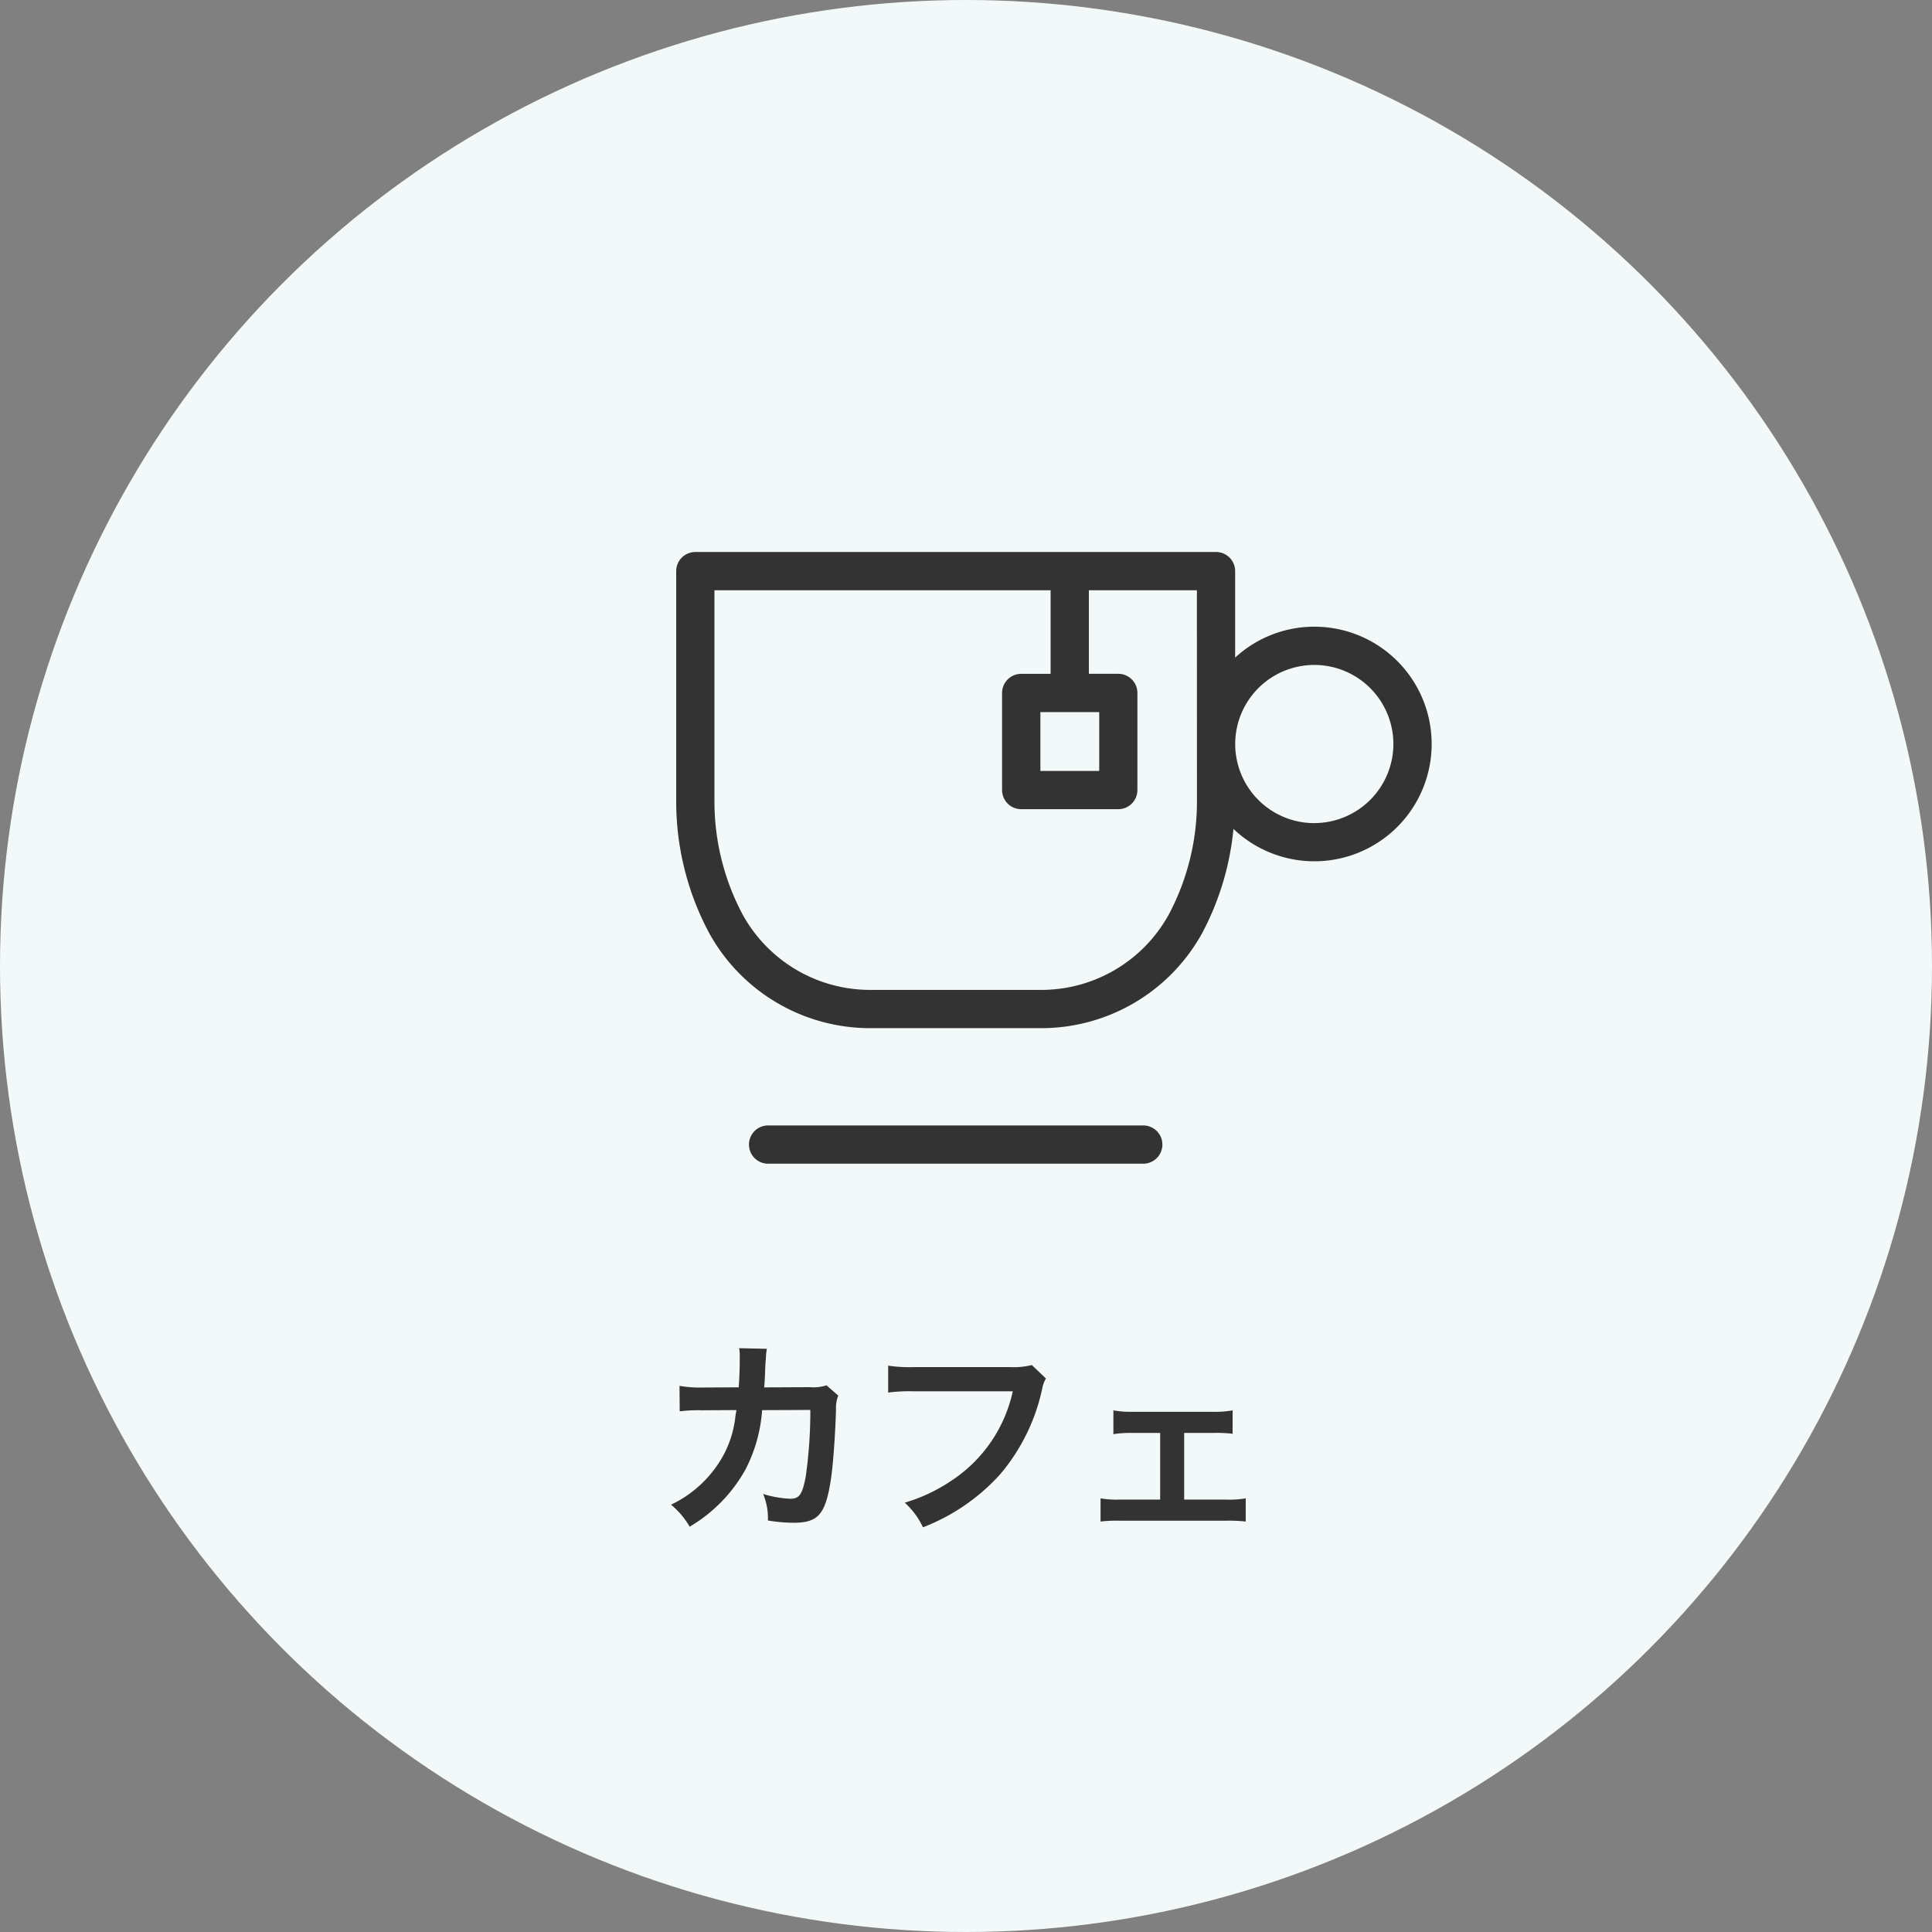
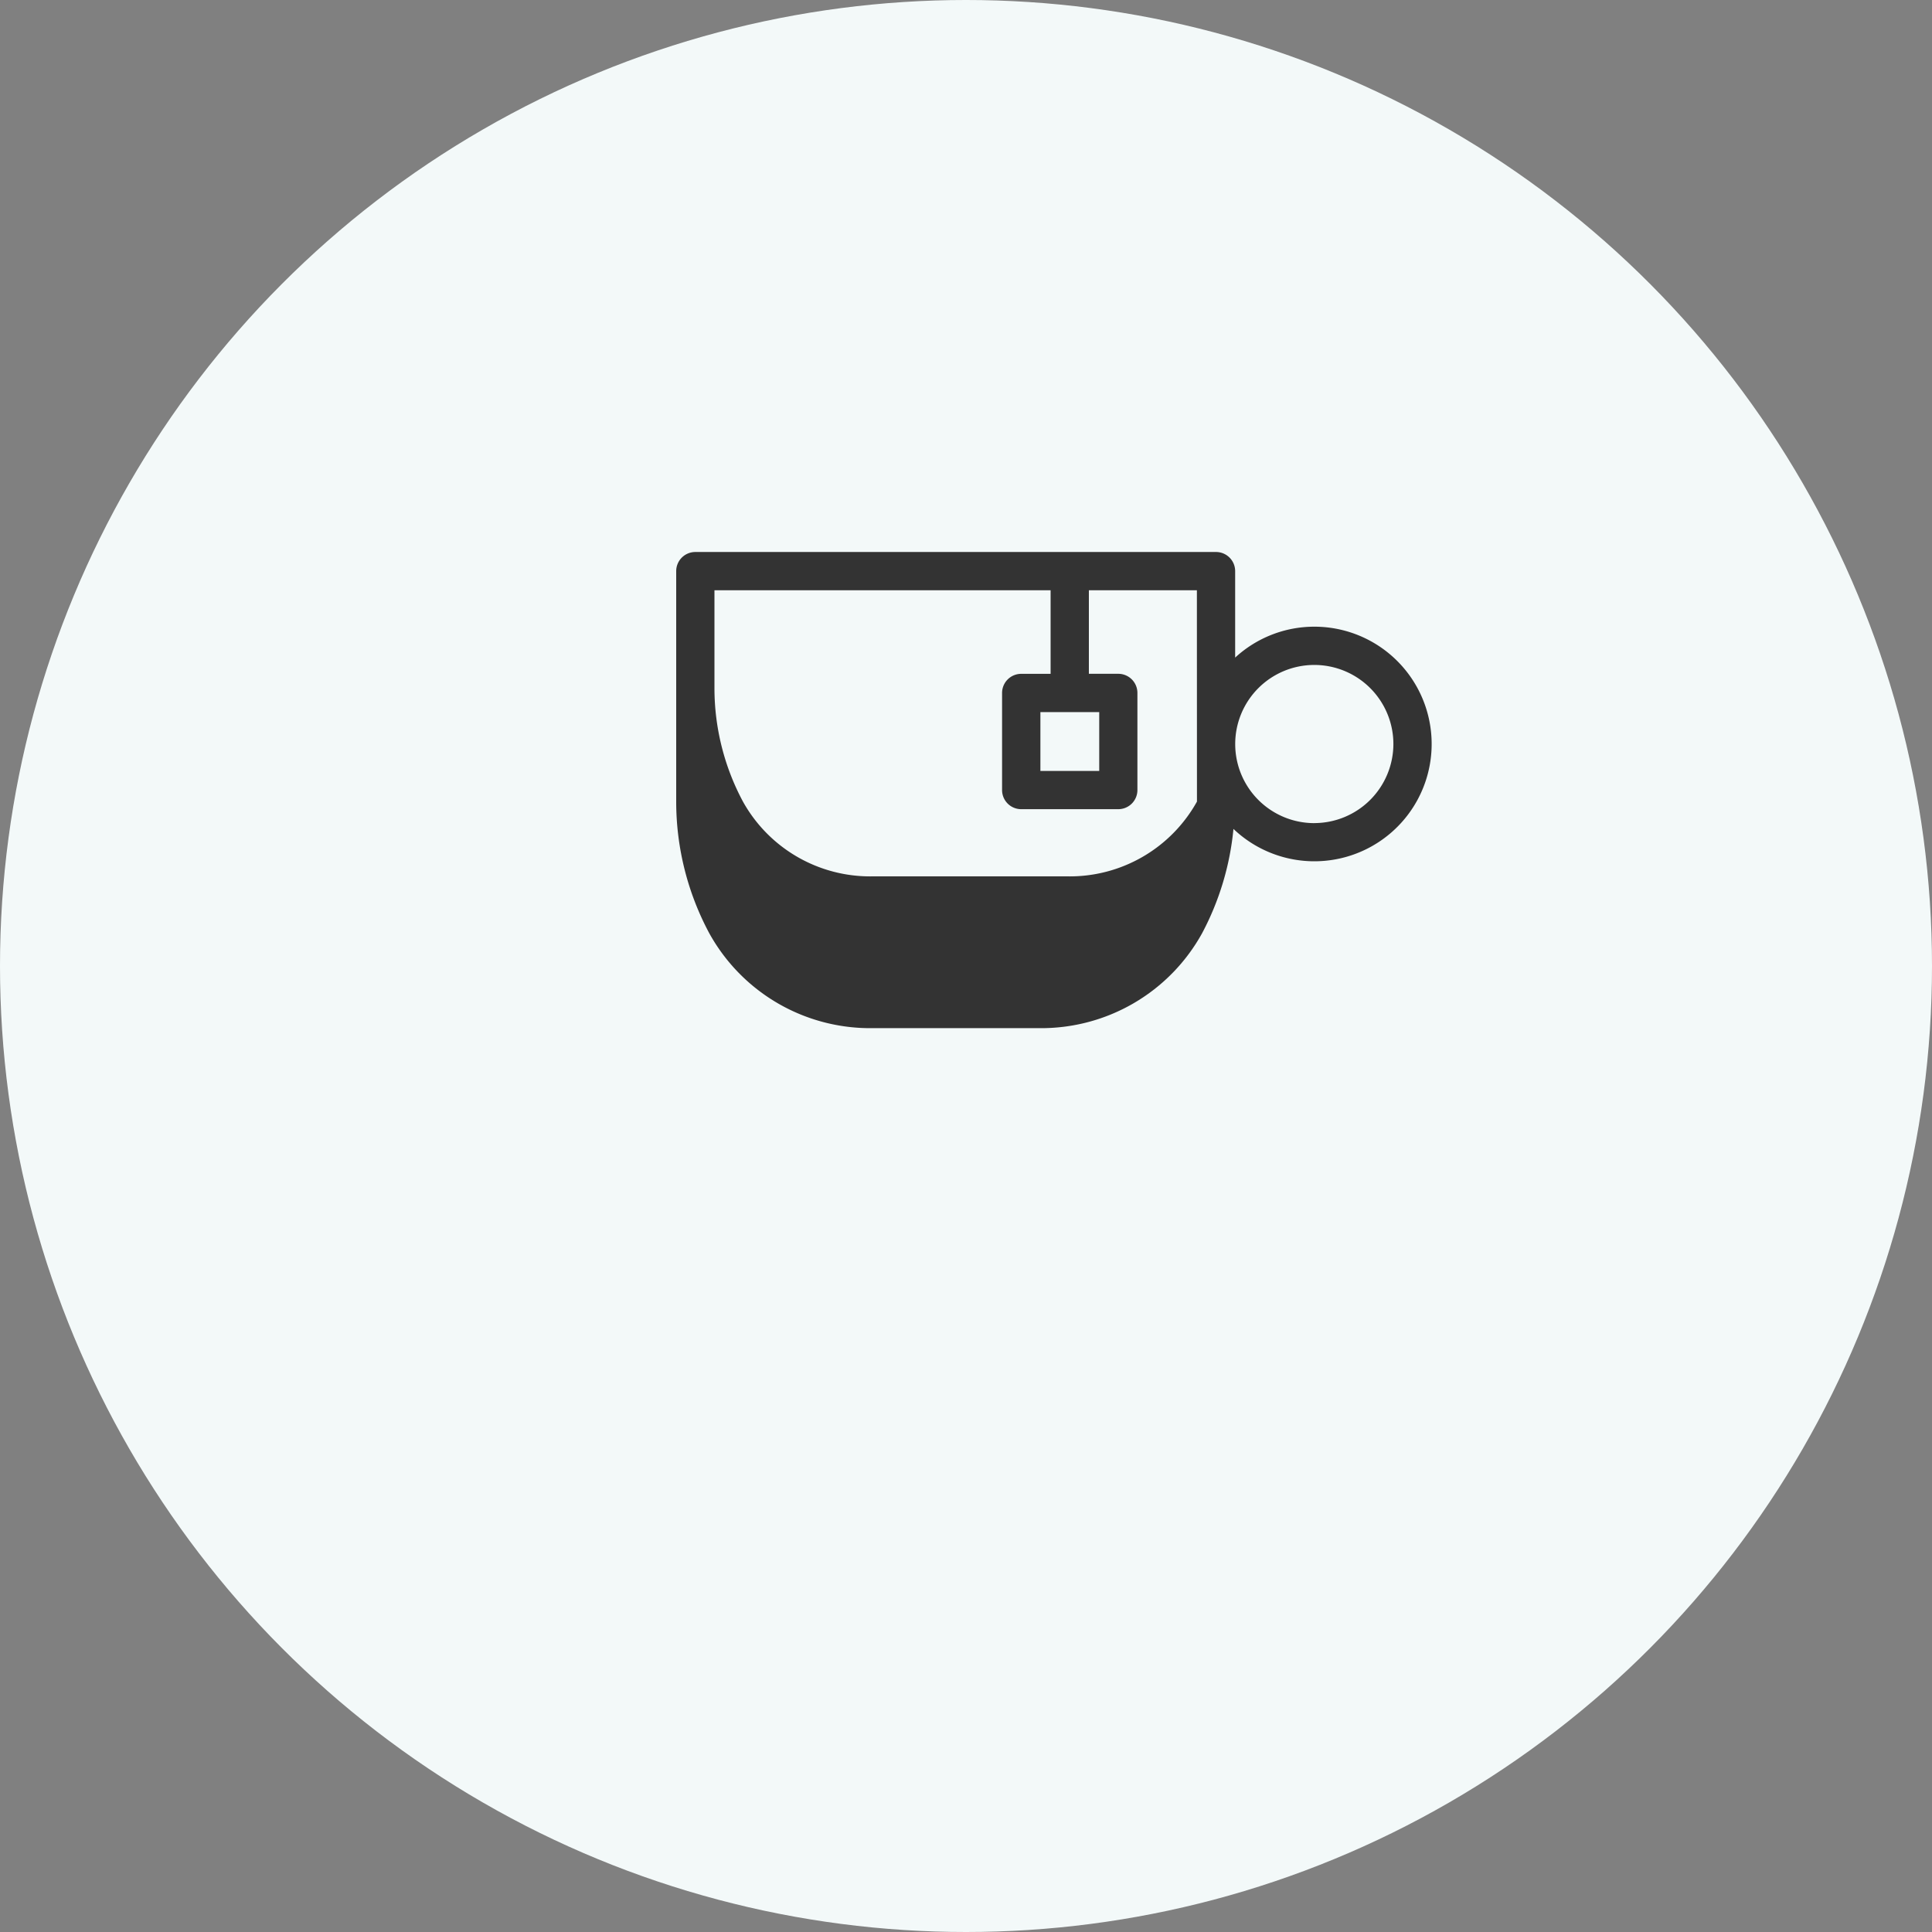
<svg xmlns="http://www.w3.org/2000/svg" width="140" height="140" viewBox="0 0 140 140">
  <rect x="0" y="0" width="140" height="140" fill="#808080" stroke="none" />
  <g id="intro_img_01" transform="translate(-362 -1197)">
    <circle id="楕円形_20" data-name="楕円形 20" cx="70" cy="70" r="70" transform="translate(362 1197)" fill="#f3f9f9" />
-     <path id="パス_157" data-name="パス 157" d="M-10.11-9.615a3.027,3.027,0,0,1-1.185.135l-3.33.015c.045-.48.045-.615.06-.945.03-.78.03-.78.06-1.1,0-.105.015-.2.015-.285a4.364,4.364,0,0,1,.06-.465l-2.01-.045a2.912,2.912,0,0,1,.045.585v.375c0,.435-.03,1.3-.075,1.875l-2.625.015a8.605,8.605,0,0,1-1.665-.12l.015,1.845a10.652,10.652,0,0,1,1.62-.075l2.49-.015c-.015.105-.045.255-.075.465a7.7,7.7,0,0,1-.765,2.61,8.446,8.446,0,0,1-3.9,3.78A5.914,5.914,0,0,1-20.025.63a11,11,0,0,0,4.05-4.155,10.981,10.981,0,0,0,1.2-4.29l3.495-.015a33.673,33.673,0,0,1-.33,4.8c-.24,1.305-.465,1.635-1.11,1.635A7.777,7.777,0,0,1-14.7-1.74,4.534,4.534,0,0,1-14.355.18a11.44,11.44,0,0,0,1.86.165c1.8,0,2.325-.615,2.715-3.21.15-.99.315-3.3.36-5a2.343,2.343,0,0,1,.165-1.005Zm14.88-1.47a5.482,5.482,0,0,1-1.605.15H-3.72a10.566,10.566,0,0,1-1.92-.105v1.95a11.908,11.908,0,0,1,1.89-.09H3.39A10.393,10.393,0,0,1-1.155-2.64,12.2,12.2,0,0,1-4.44-1.11,5.52,5.52,0,0,1-3.12.675,14.6,14.6,0,0,0,2.46-3.15,14.1,14.1,0,0,0,5.535-9.435a2.256,2.256,0,0,1,.255-.675Zm11.04,4.92h2.145a10.141,10.141,0,0,1,1.365.06V-7.8a6.97,6.97,0,0,1-1.38.105h-5.9A6.9,6.9,0,0,1,10.68-7.8v1.725a8.208,8.208,0,0,1,1.38-.09h2.01v4.83H11.13a6.774,6.774,0,0,1-1.38-.09V.255a11.419,11.419,0,0,1,1.4-.06H18.87a11.737,11.737,0,0,1,1.4.06v-1.68a6.85,6.85,0,0,1-1.4.09H15.81Z" transform="translate(432 1307)" fill="#333" />
    <g id="グループ_171" data-name="グループ 171" transform="translate(411 1237)">
-       <path id="パス_155" data-name="パス 155" d="M696.566,26.9a8.464,8.464,0,0,0-5.732,2.24V22.874a1.386,1.386,0,0,0-1.386-1.386H651.716a1.386,1.386,0,0,0-1.386,1.386v16.7a20.2,20.2,0,0,0,2.395,9.538,13.315,13.315,0,0,0,11.821,6.879h12.072a13.312,13.312,0,0,0,11.821-6.879,20.161,20.161,0,0,0,2.272-7.557A8.5,8.5,0,1,0,696.566,26.9m-8.5,12.674A17.421,17.421,0,0,1,686,47.8a10.546,10.546,0,0,1-9.379,5.419H664.546a10.546,10.546,0,0,1-9.379-5.419,17.42,17.42,0,0,1-2.065-8.226V24.261h24.359v6.056h-2.131a1.386,1.386,0,0,0-1.386,1.386v7.035a1.386,1.386,0,0,0,1.386,1.386h7.035a1.386,1.386,0,0,0,1.386-1.386V31.7a1.386,1.386,0,0,0-1.386-1.386h-2.131V24.261h7.827Zm-7.082-2.22h-4.263V33.089h4.263Zm15.586,3.781A5.731,5.731,0,1,1,702.3,35.4a5.738,5.738,0,0,1-5.731,5.732" transform="translate(-650.33 -21.488)" fill="#333" />
-       <path id="パス_156" data-name="パス 156" d="M691.618,121.7H664.433a1.386,1.386,0,0,0,0,2.773h27.184a1.386,1.386,0,0,0,0-2.773" transform="translate(-657.773 -80.147)" fill="#333" />
+       <path id="パス_155" data-name="パス 155" d="M696.566,26.9a8.464,8.464,0,0,0-5.732,2.24V22.874a1.386,1.386,0,0,0-1.386-1.386H651.716a1.386,1.386,0,0,0-1.386,1.386v16.7a20.2,20.2,0,0,0,2.395,9.538,13.315,13.315,0,0,0,11.821,6.879h12.072a13.312,13.312,0,0,0,11.821-6.879,20.161,20.161,0,0,0,2.272-7.557A8.5,8.5,0,1,0,696.566,26.9m-8.5,12.674a10.546,10.546,0,0,1-9.379,5.419H664.546a10.546,10.546,0,0,1-9.379-5.419,17.42,17.42,0,0,1-2.065-8.226V24.261h24.359v6.056h-2.131a1.386,1.386,0,0,0-1.386,1.386v7.035a1.386,1.386,0,0,0,1.386,1.386h7.035a1.386,1.386,0,0,0,1.386-1.386V31.7a1.386,1.386,0,0,0-1.386-1.386h-2.131V24.261h7.827Zm-7.082-2.22h-4.263V33.089h4.263Zm15.586,3.781A5.731,5.731,0,1,1,702.3,35.4a5.738,5.738,0,0,1-5.731,5.732" transform="translate(-650.33 -21.488)" fill="#333" />
    </g>
  </g>
</svg>